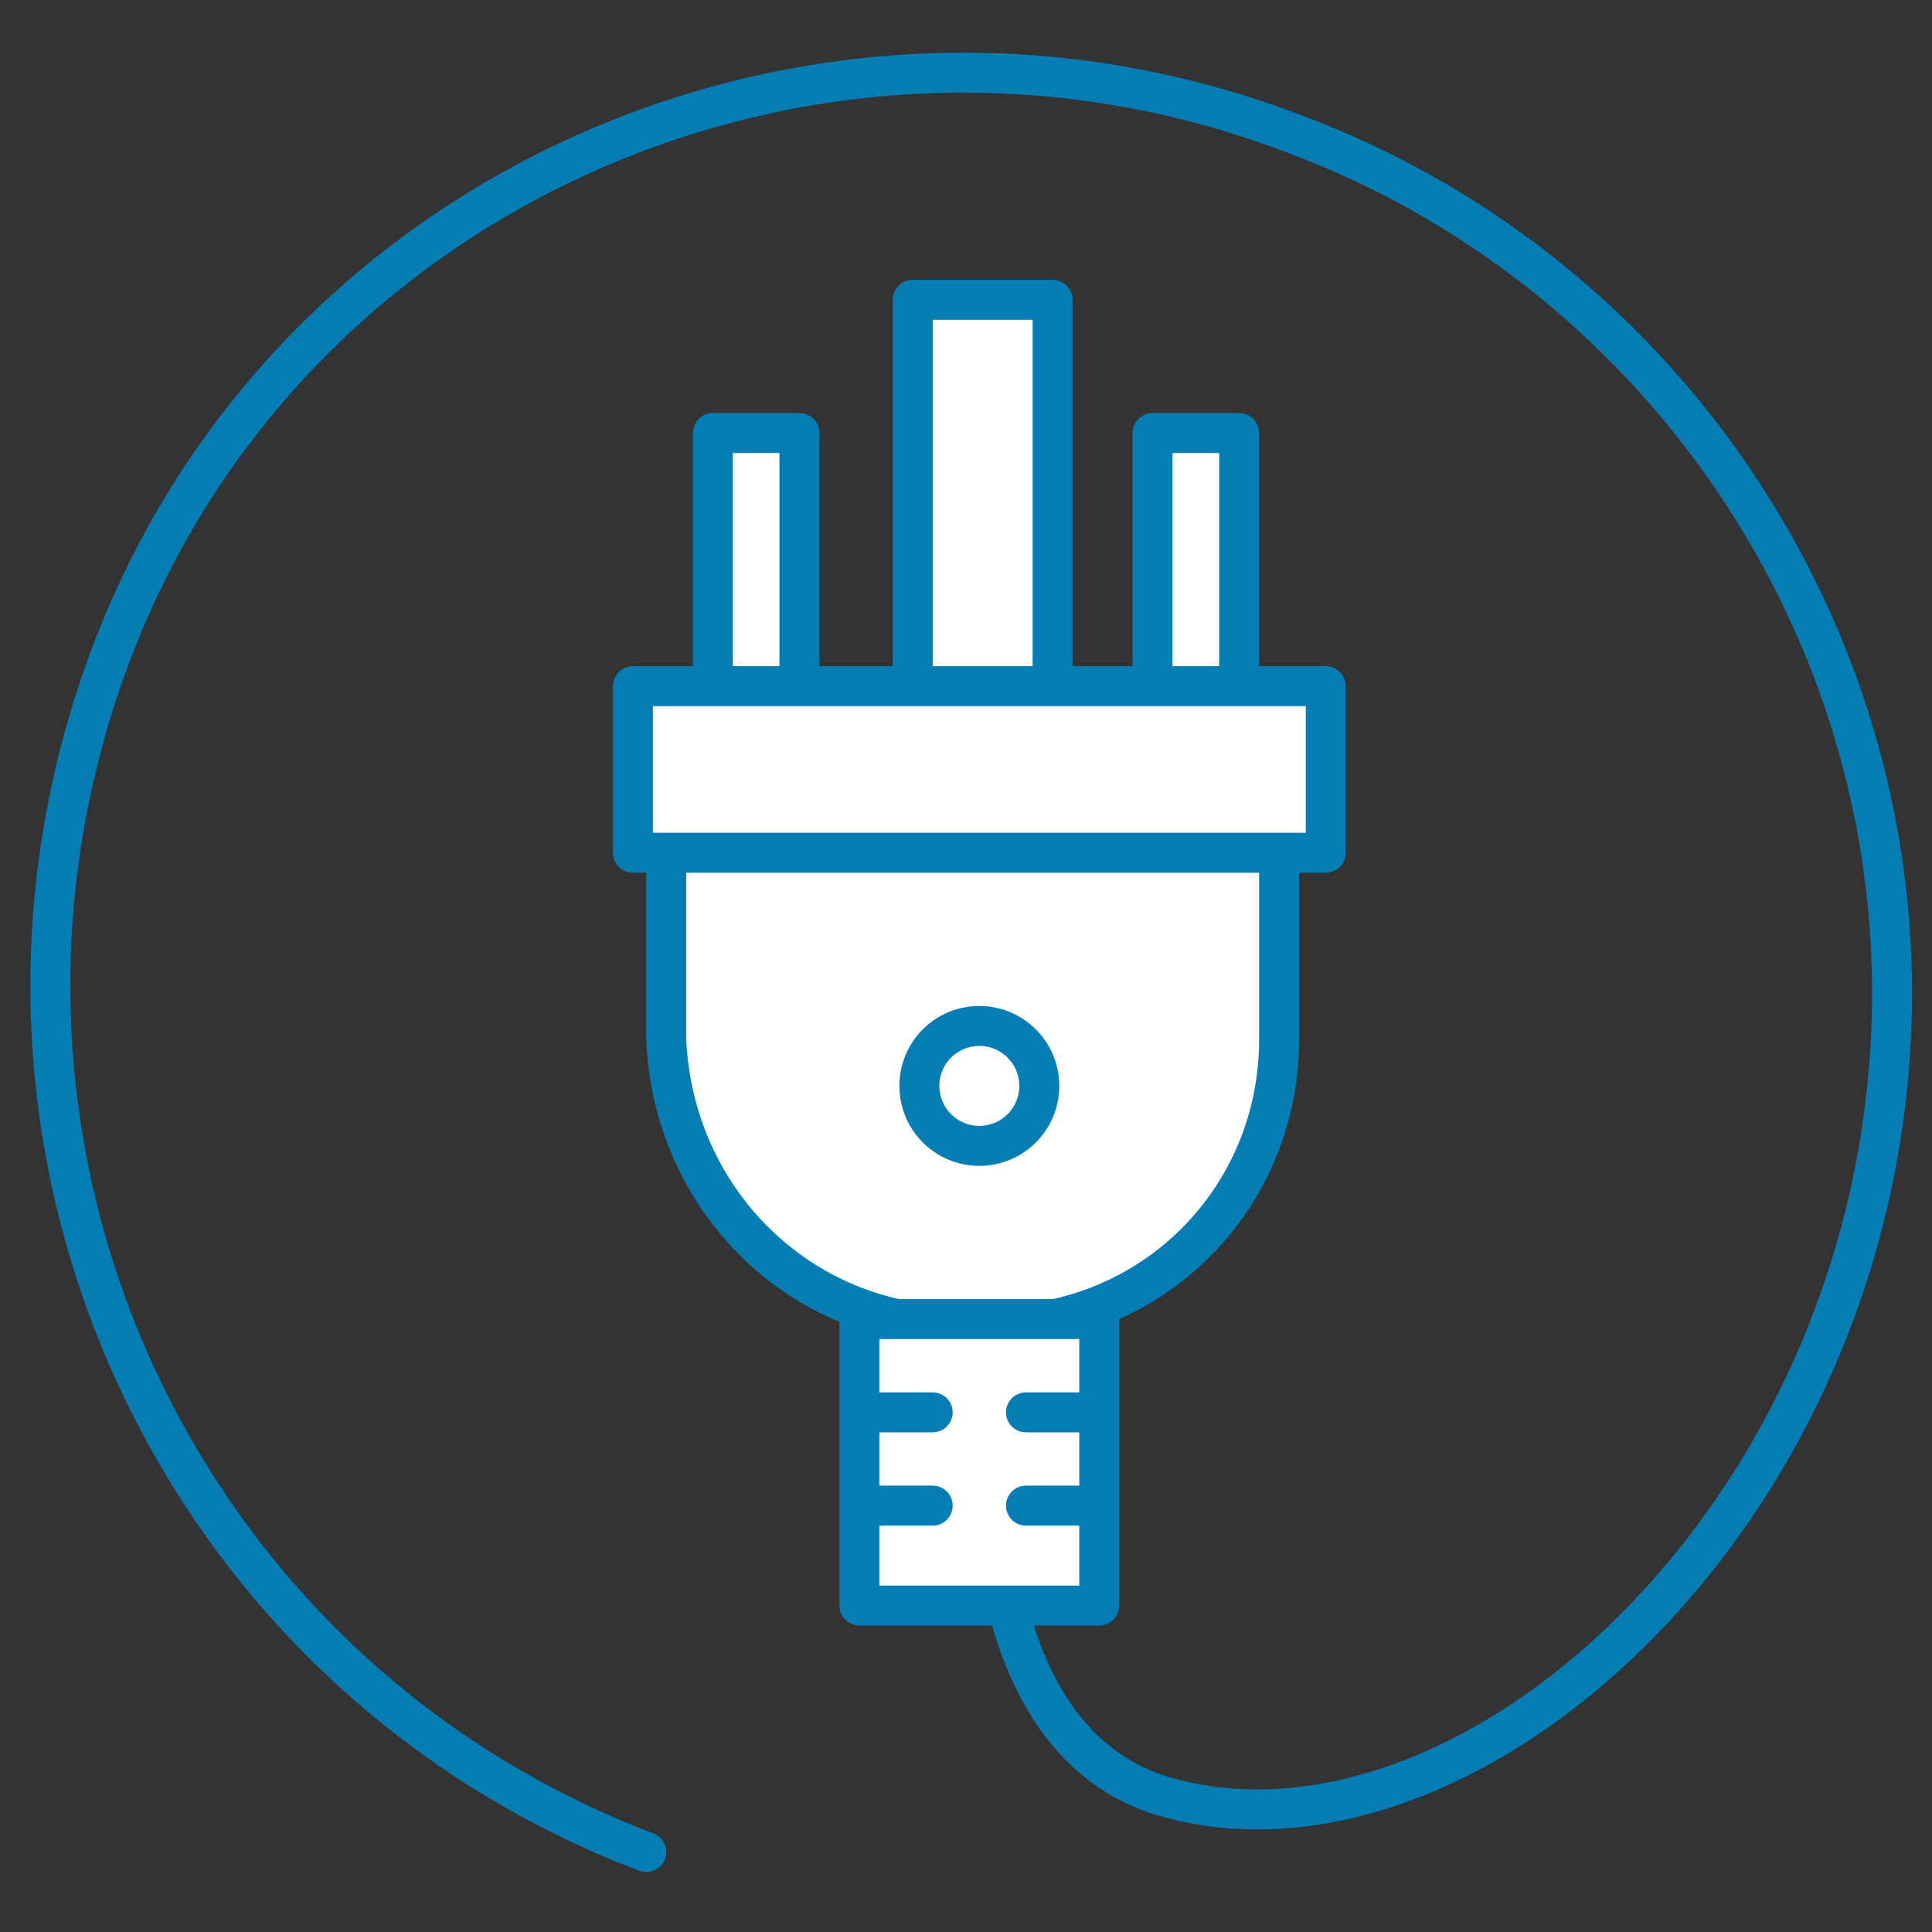
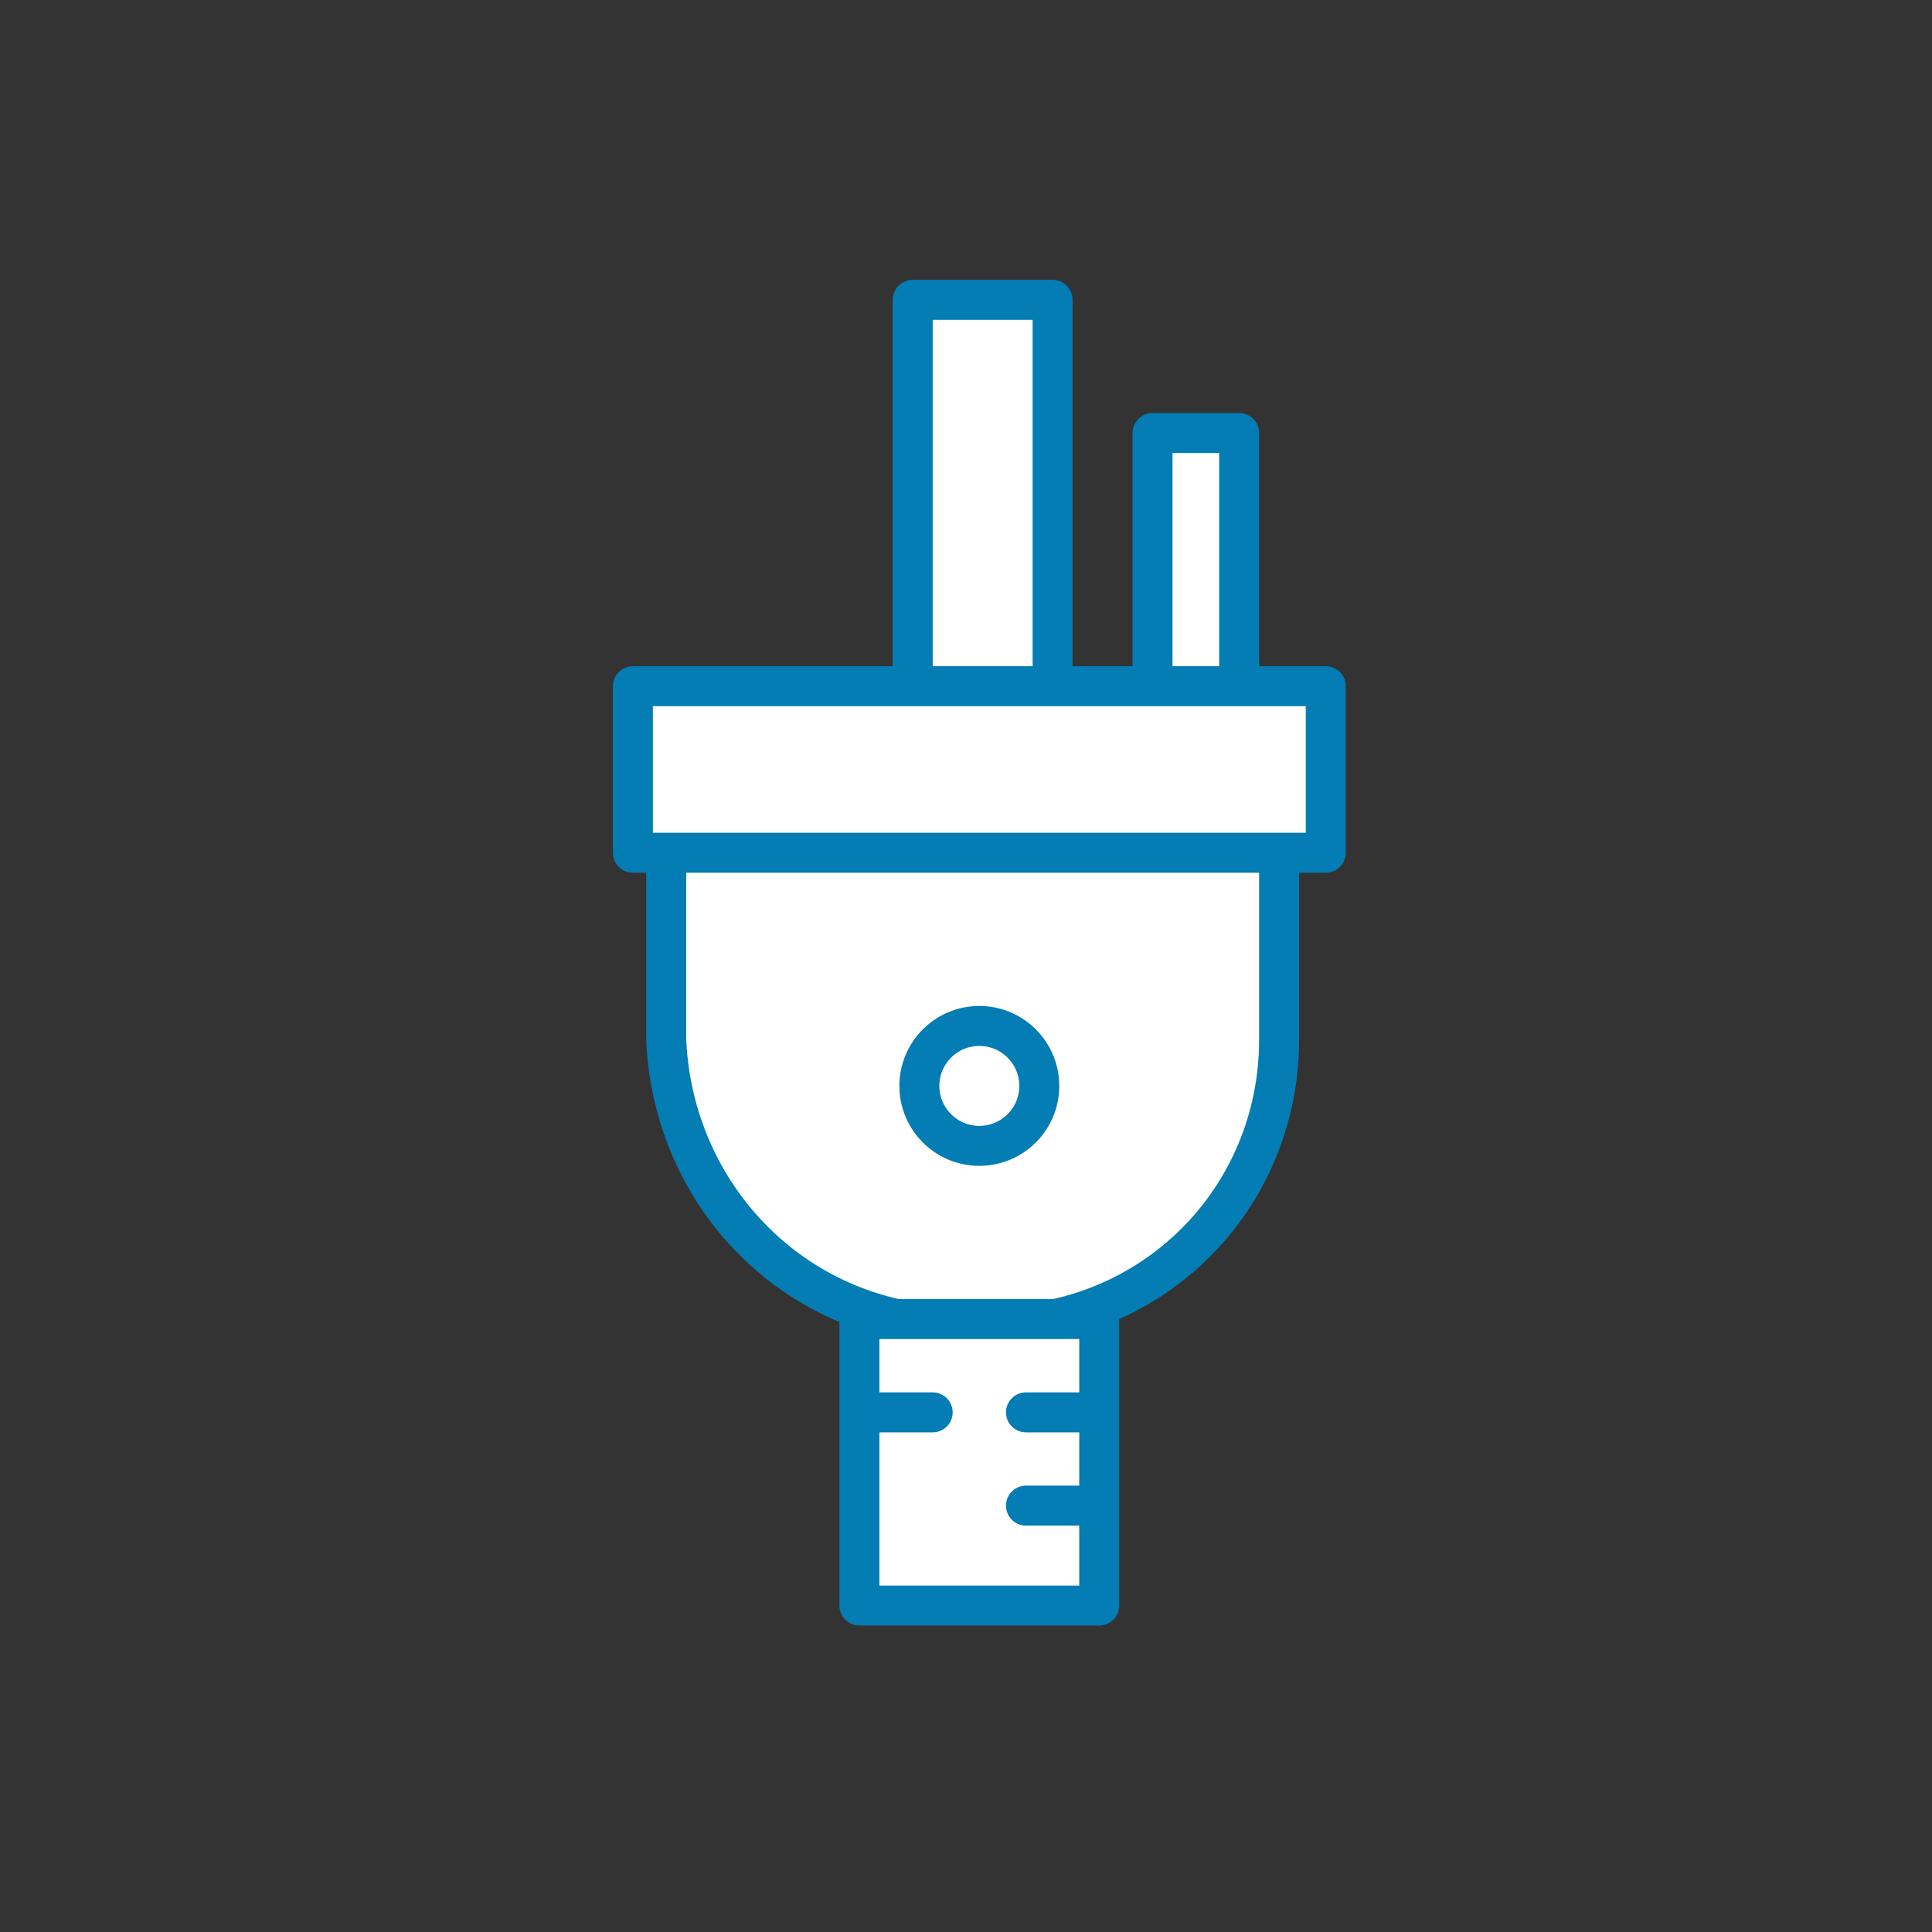
<svg xmlns="http://www.w3.org/2000/svg" version="1.1" id="Layer_1" x="0px" y="0px" viewBox="0 0 29 29" style="enable-background:new 0 0 29 29;" xml:space="preserve">
  <rect x="0" y="0" width="29" height="29" fill="#333333" stroke="none" />
  <style type="text/css">
	.st0{fill:none;stroke:#047CB4;stroke-width:0.6;stroke-linecap:round;stroke-miterlimit:10;}
	.st1{fill:#FFFFFF;stroke:#047CB4;stroke-width:0.6;stroke-linecap:round;stroke-linejoin:round;}
	.st2{fill:none;stroke:#047CB4;stroke-width:0.6;stroke-linecap:round;stroke-linejoin:round;}
</style>
-   <path class="st0" d="M9.7,27.8C2.6,25.1-1,17.2,1.6,10S12.3-0.7,19.4,2c5.4,2,9,7.2,9,12.9c0,7.6-6.2,13.3-10.8,12.1  c-2.8-0.7-2.7-4.7-2.7-4.7" />
  <rect x="13.7" y="4.5" class="st1" width="2.1" height="6.4" />
-   <path class="st1" d="M11.4,12.2L11.4,12.2c-0.4,0-0.7-0.3-0.7-0.7v-5l0,0h1.3l0,0v5C12.1,11.9,11.8,12.2,11.4,12.2  C11.4,12.2,11.4,12.2,11.4,12.2z" />
  <path class="st1" d="M18,12.2L18,12.2c-0.4,0-0.7-0.3-0.7-0.7v-5l0,0h1.3l0,0v5C18.7,11.9,18.4,12.2,18,12.2L18,12.2z" />
  <path class="st1" d="M10.1,11.7h9.1l0,0v3.9c0,2.4-1.9,4.3-4.3,4.3h-0.5c-2.4,0-4.3-1.9-4.4-4.3c0,0,0,0,0,0V11.7L10.1,11.7z" />
  <circle class="st2" cx="14.7" cy="16.3" r="0.9" />
  <rect x="9.5" y="10.3" class="st1" width="10.4" height="2.5" />
  <rect x="12.9" y="19.8" class="st1" width="3.6" height="4.3" />
  <line class="st2" x1="13" y1="21.2" x2="14" y2="21.2" />
-   <line class="st2" x1="13" y1="22.6" x2="14" y2="22.6" />
  <line class="st2" x1="15.4" y1="21.2" x2="16.4" y2="21.2" />
  <line class="st2" x1="15.4" y1="22.6" x2="16.4" y2="22.6" />
</svg>